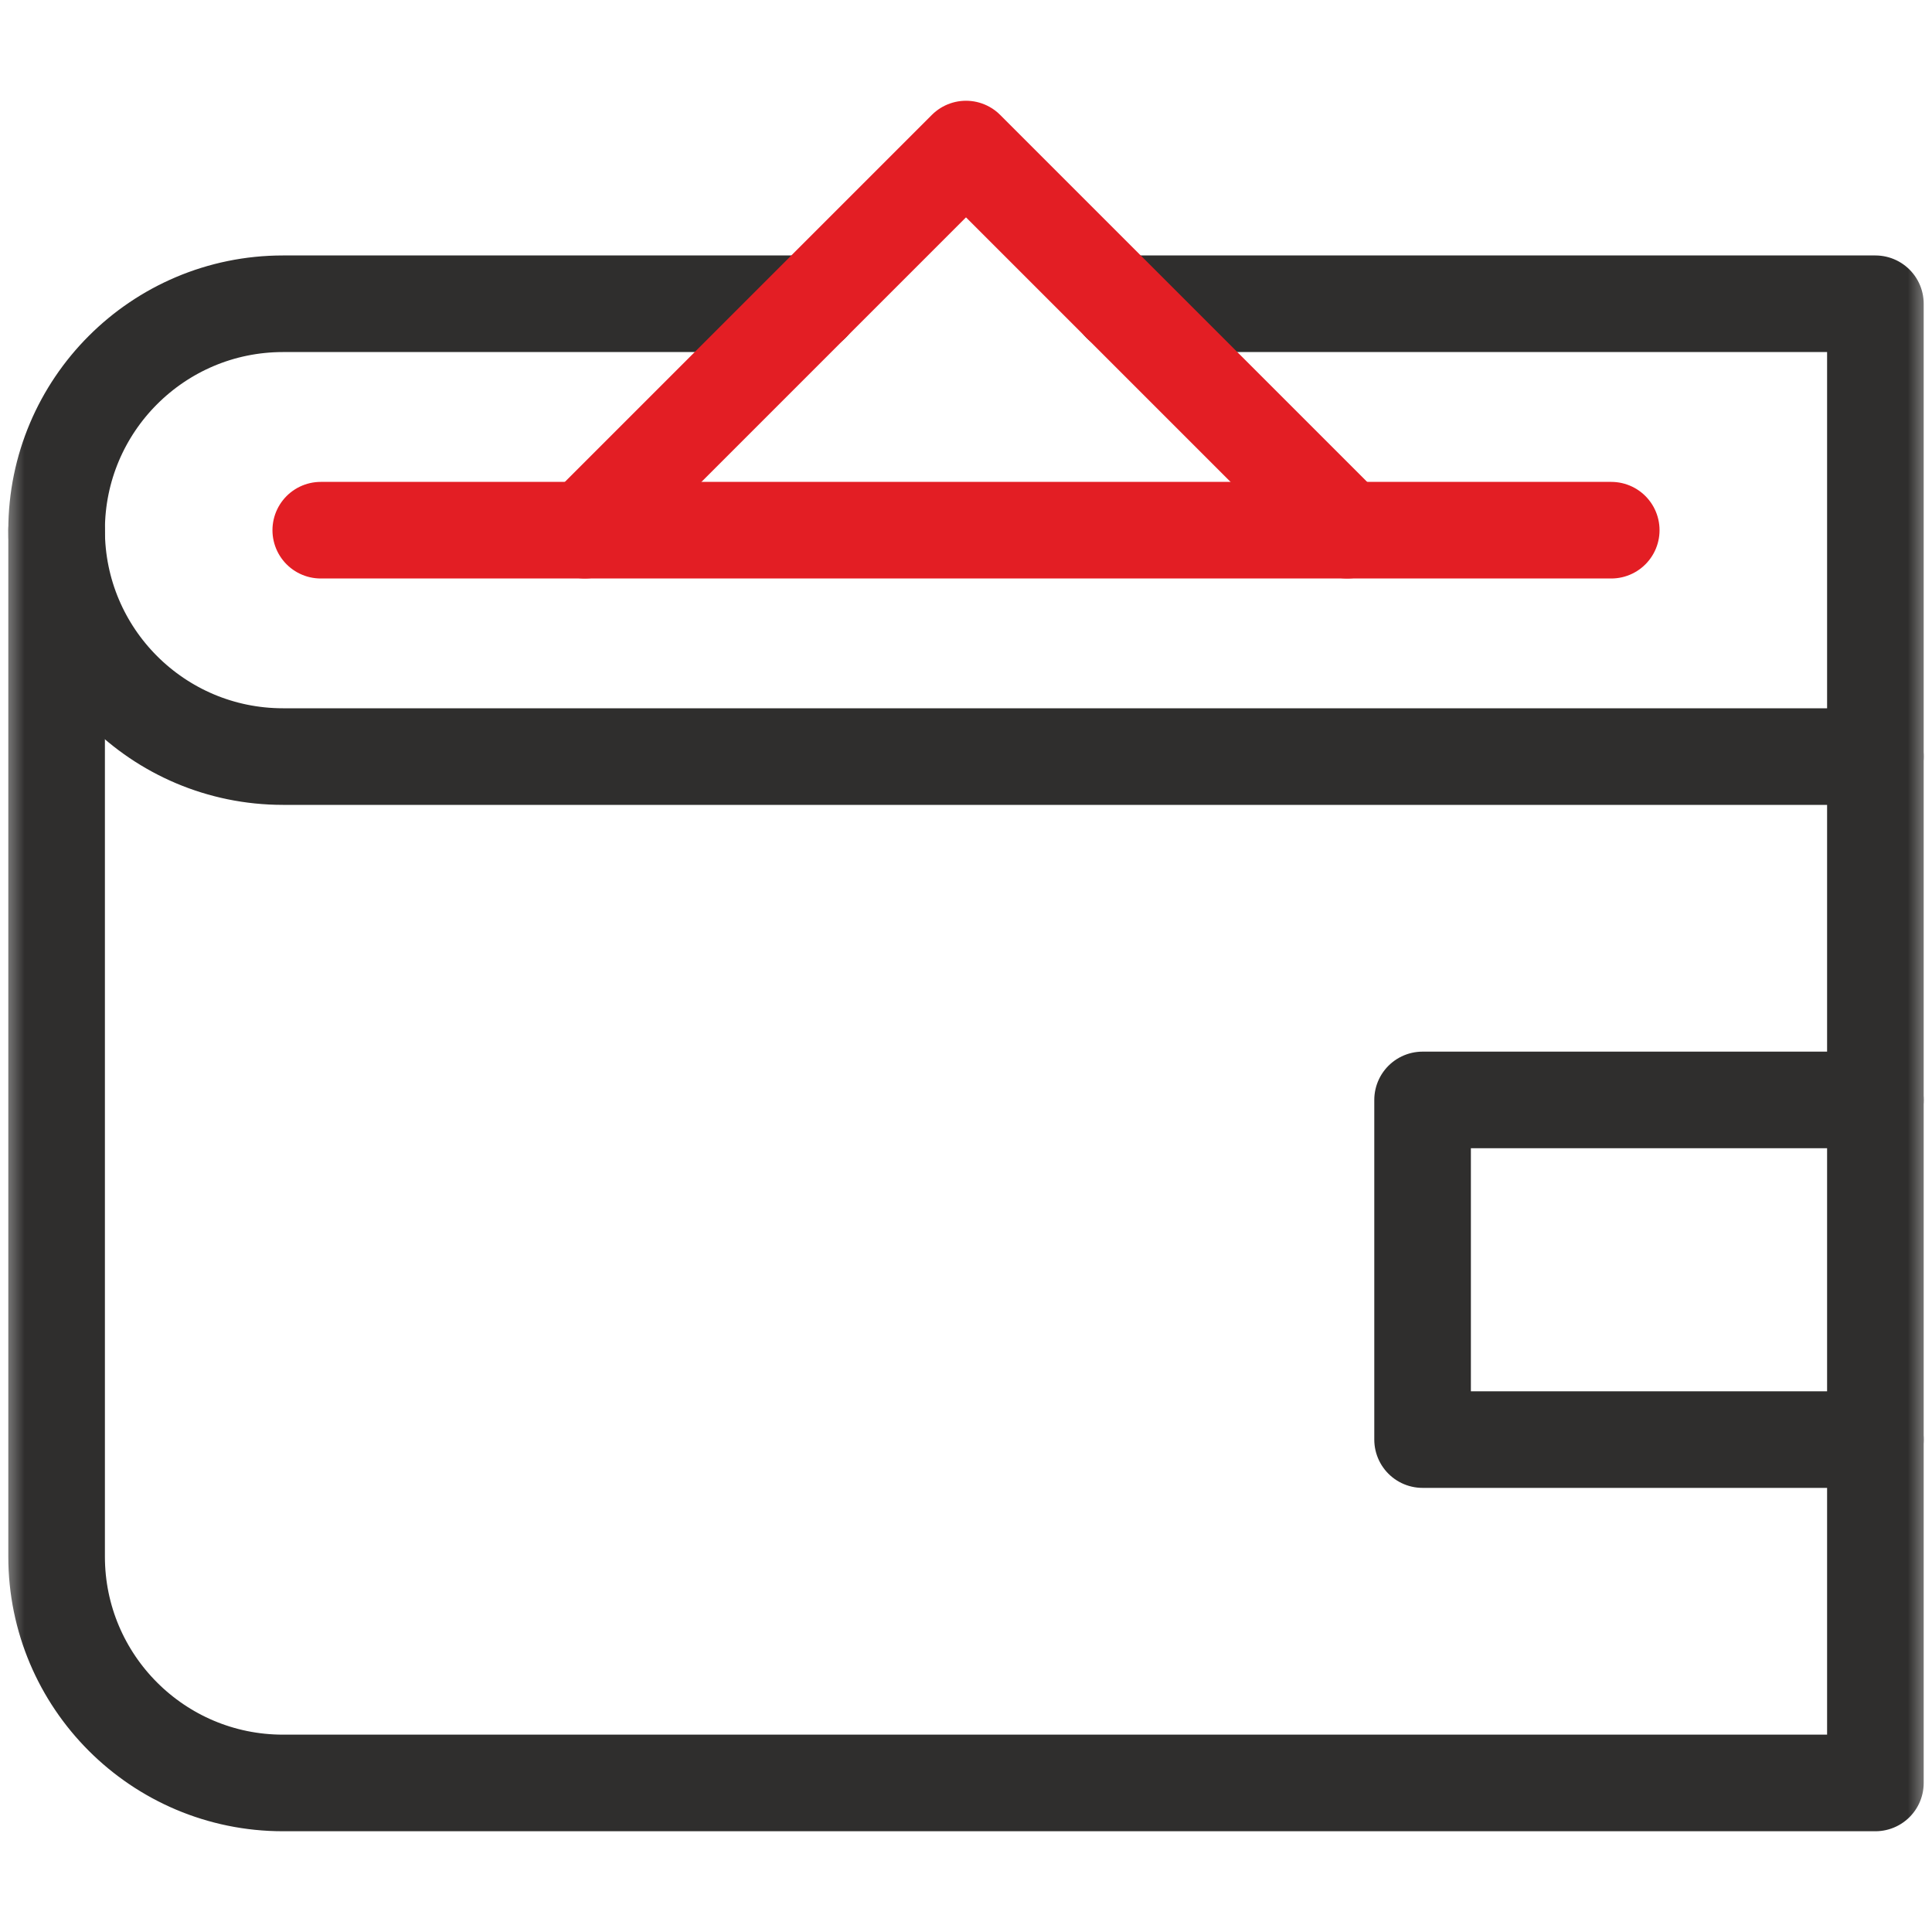
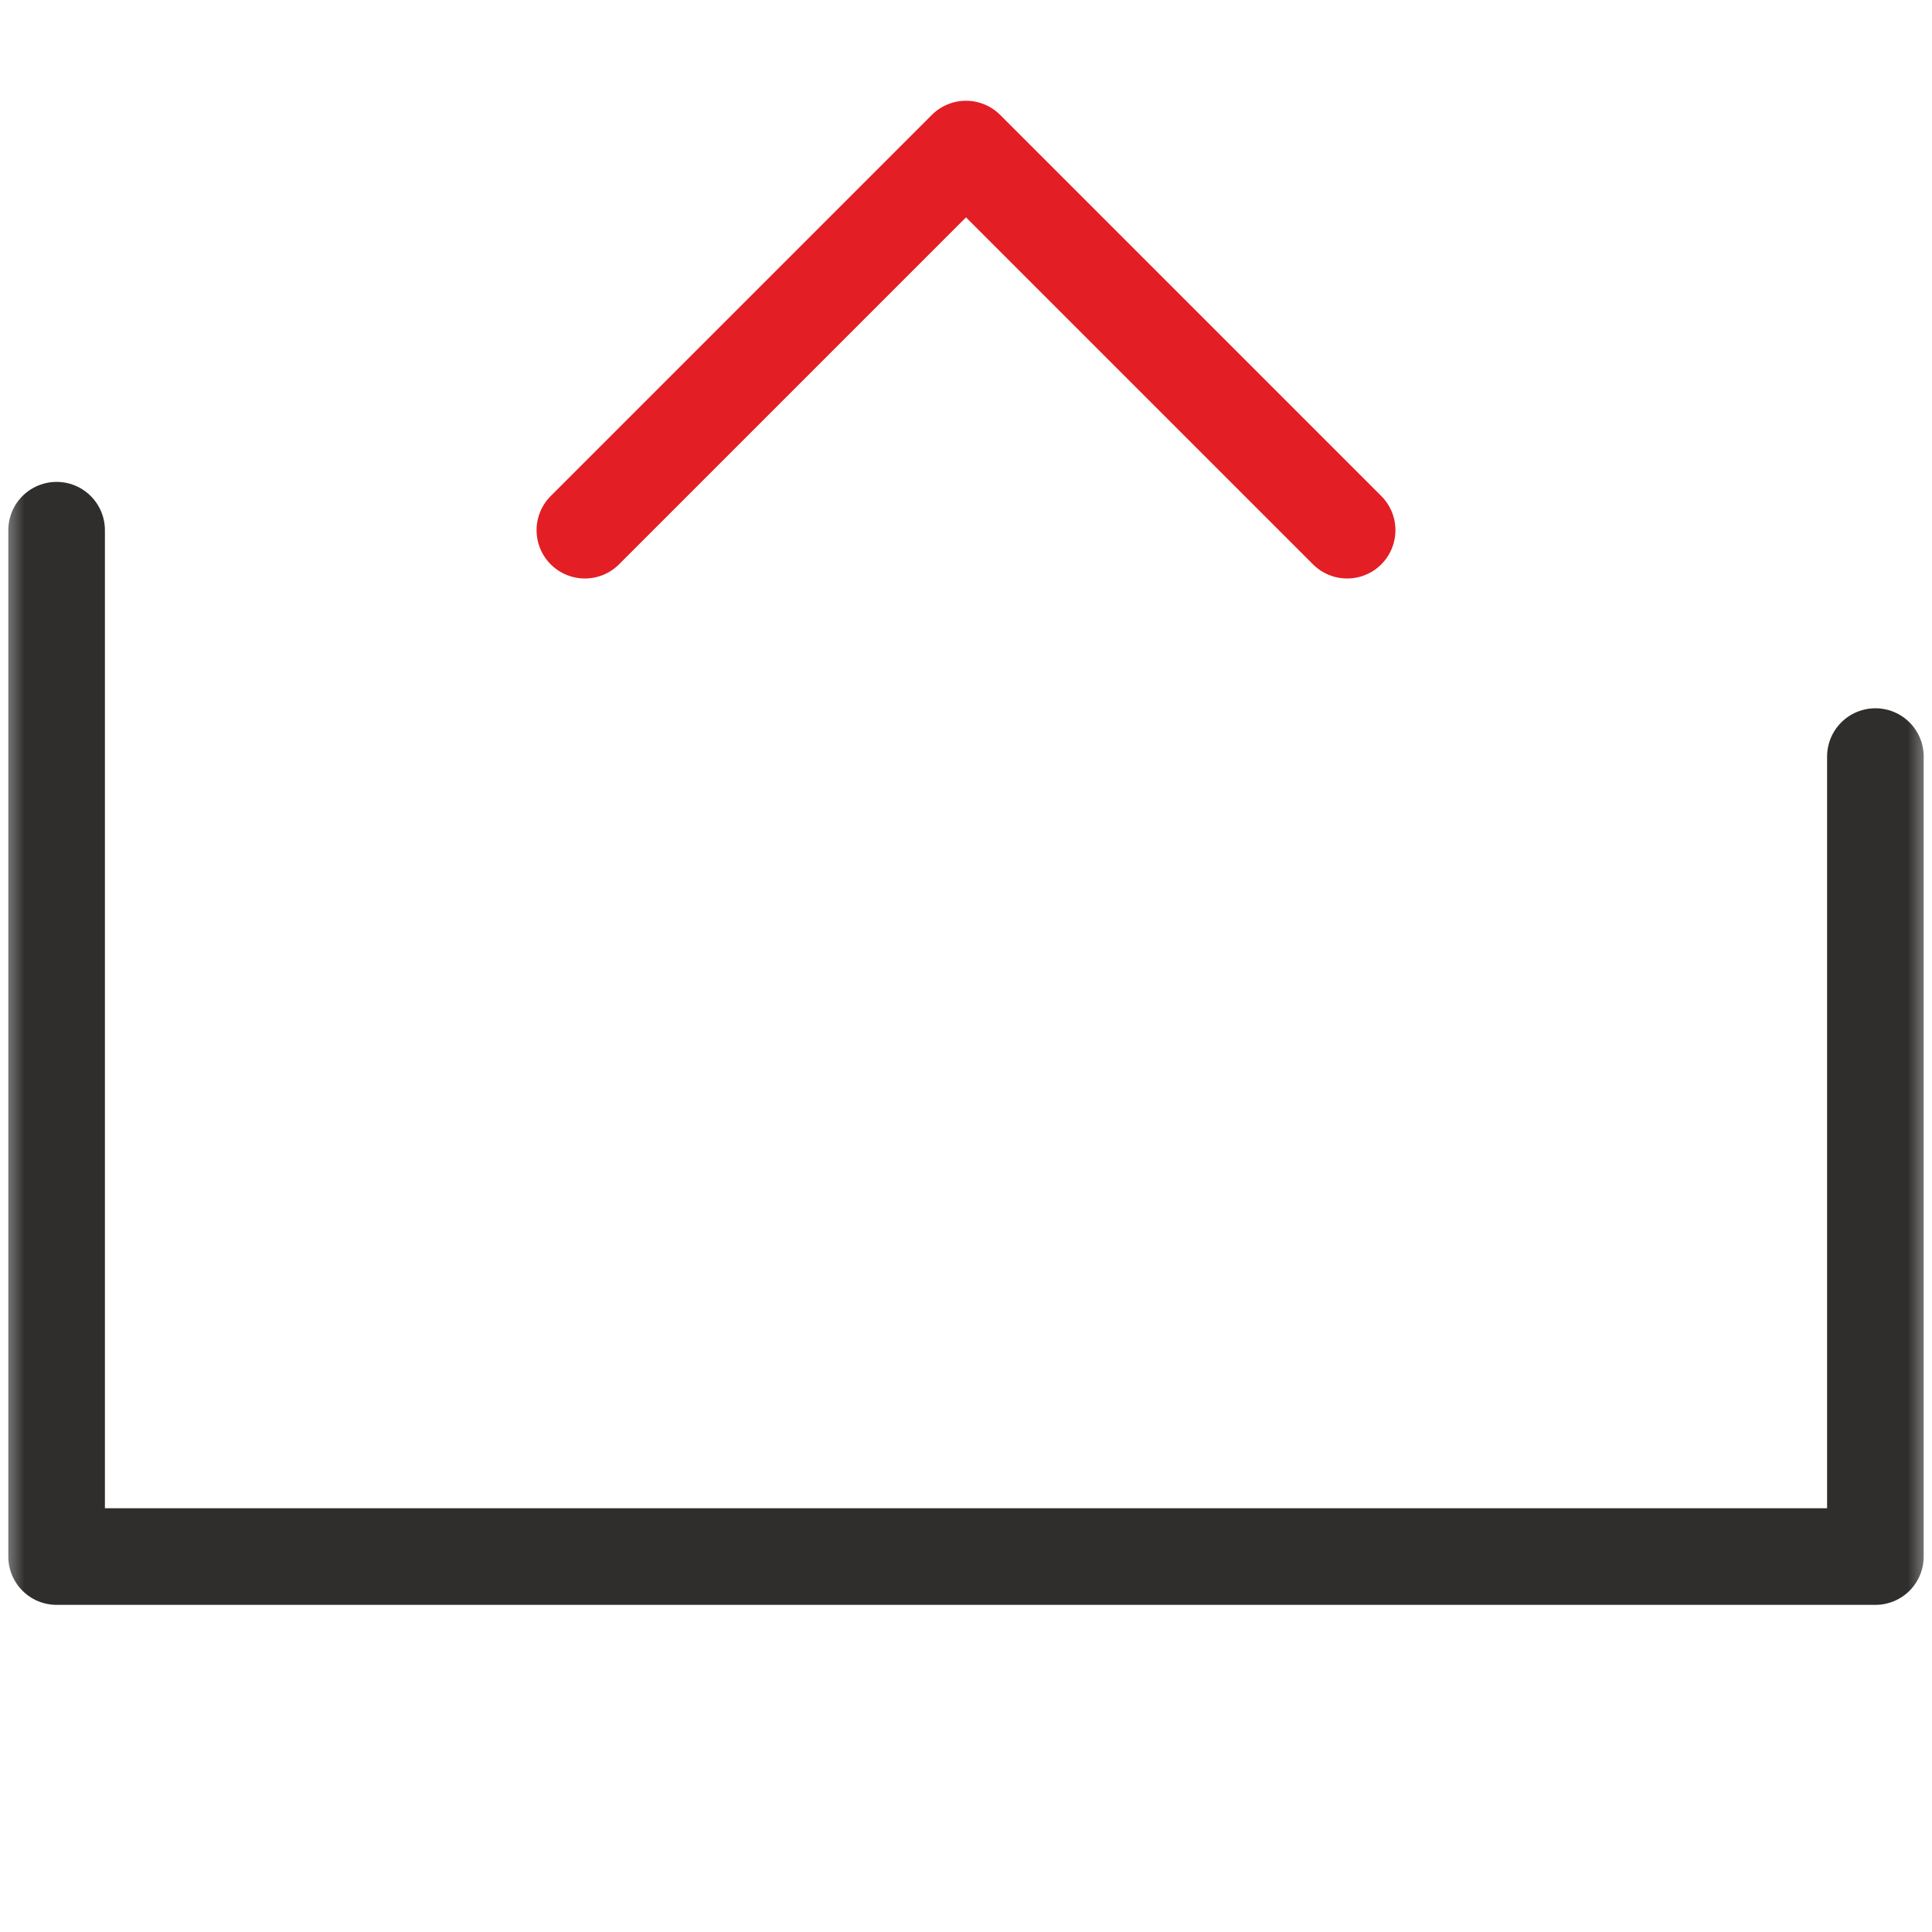
<svg xmlns="http://www.w3.org/2000/svg" width="40" height="40" viewBox="0 0 40 40" fill="none">
  <mask id="mask0_6323_6155" style="mask-type:luminance" maskUnits="userSpaceOnUse" x="0" y="0" width="40" height="40">
    <path d="M39 39V1H1V39H39Z" fill="white" stroke="white" stroke-width="2" />
  </mask>
  <g mask="url(#mask0_6323_6155)">
-     <path d="M16.797 6.289H5.859C3.271 6.289 1.172 8.388 1.172 10.977C1.172 13.565 3.271 15.664 5.859 15.664H38.828V6.289H23.203" stroke="#2F2E2D" stroke-width="2" stroke-miterlimit="10" stroke-linecap="round" stroke-linejoin="round" />
-     <path d="M1.172 10.977V32.227C1.172 34.815 3.271 36.914 5.859 36.914H38.828V15.664" stroke="#2F2E2D" stroke-width="2" stroke-miterlimit="10" stroke-linecap="round" stroke-linejoin="round" />
+     <path d="M1.172 10.977V32.227H38.828V15.664" stroke="#2F2E2D" stroke-width="2" stroke-miterlimit="10" stroke-linecap="round" stroke-linejoin="round" />
    <path d="M27.891 10.977L20 3.086L12.109 10.977" stroke="#E31E24" stroke-width="2" stroke-miterlimit="10" stroke-linecap="round" stroke-linejoin="round" />
-     <path d="M33.359 10.977H6.641" stroke="#E31E24" stroke-width="2" stroke-miterlimit="10" stroke-linecap="round" stroke-linejoin="round" />
-     <path d="M38.828 29.805H29.453V22.773H38.828" stroke="#2F2E2D" stroke-width="2" stroke-miterlimit="10" stroke-linecap="round" stroke-linejoin="round" />
  </g>
</svg>